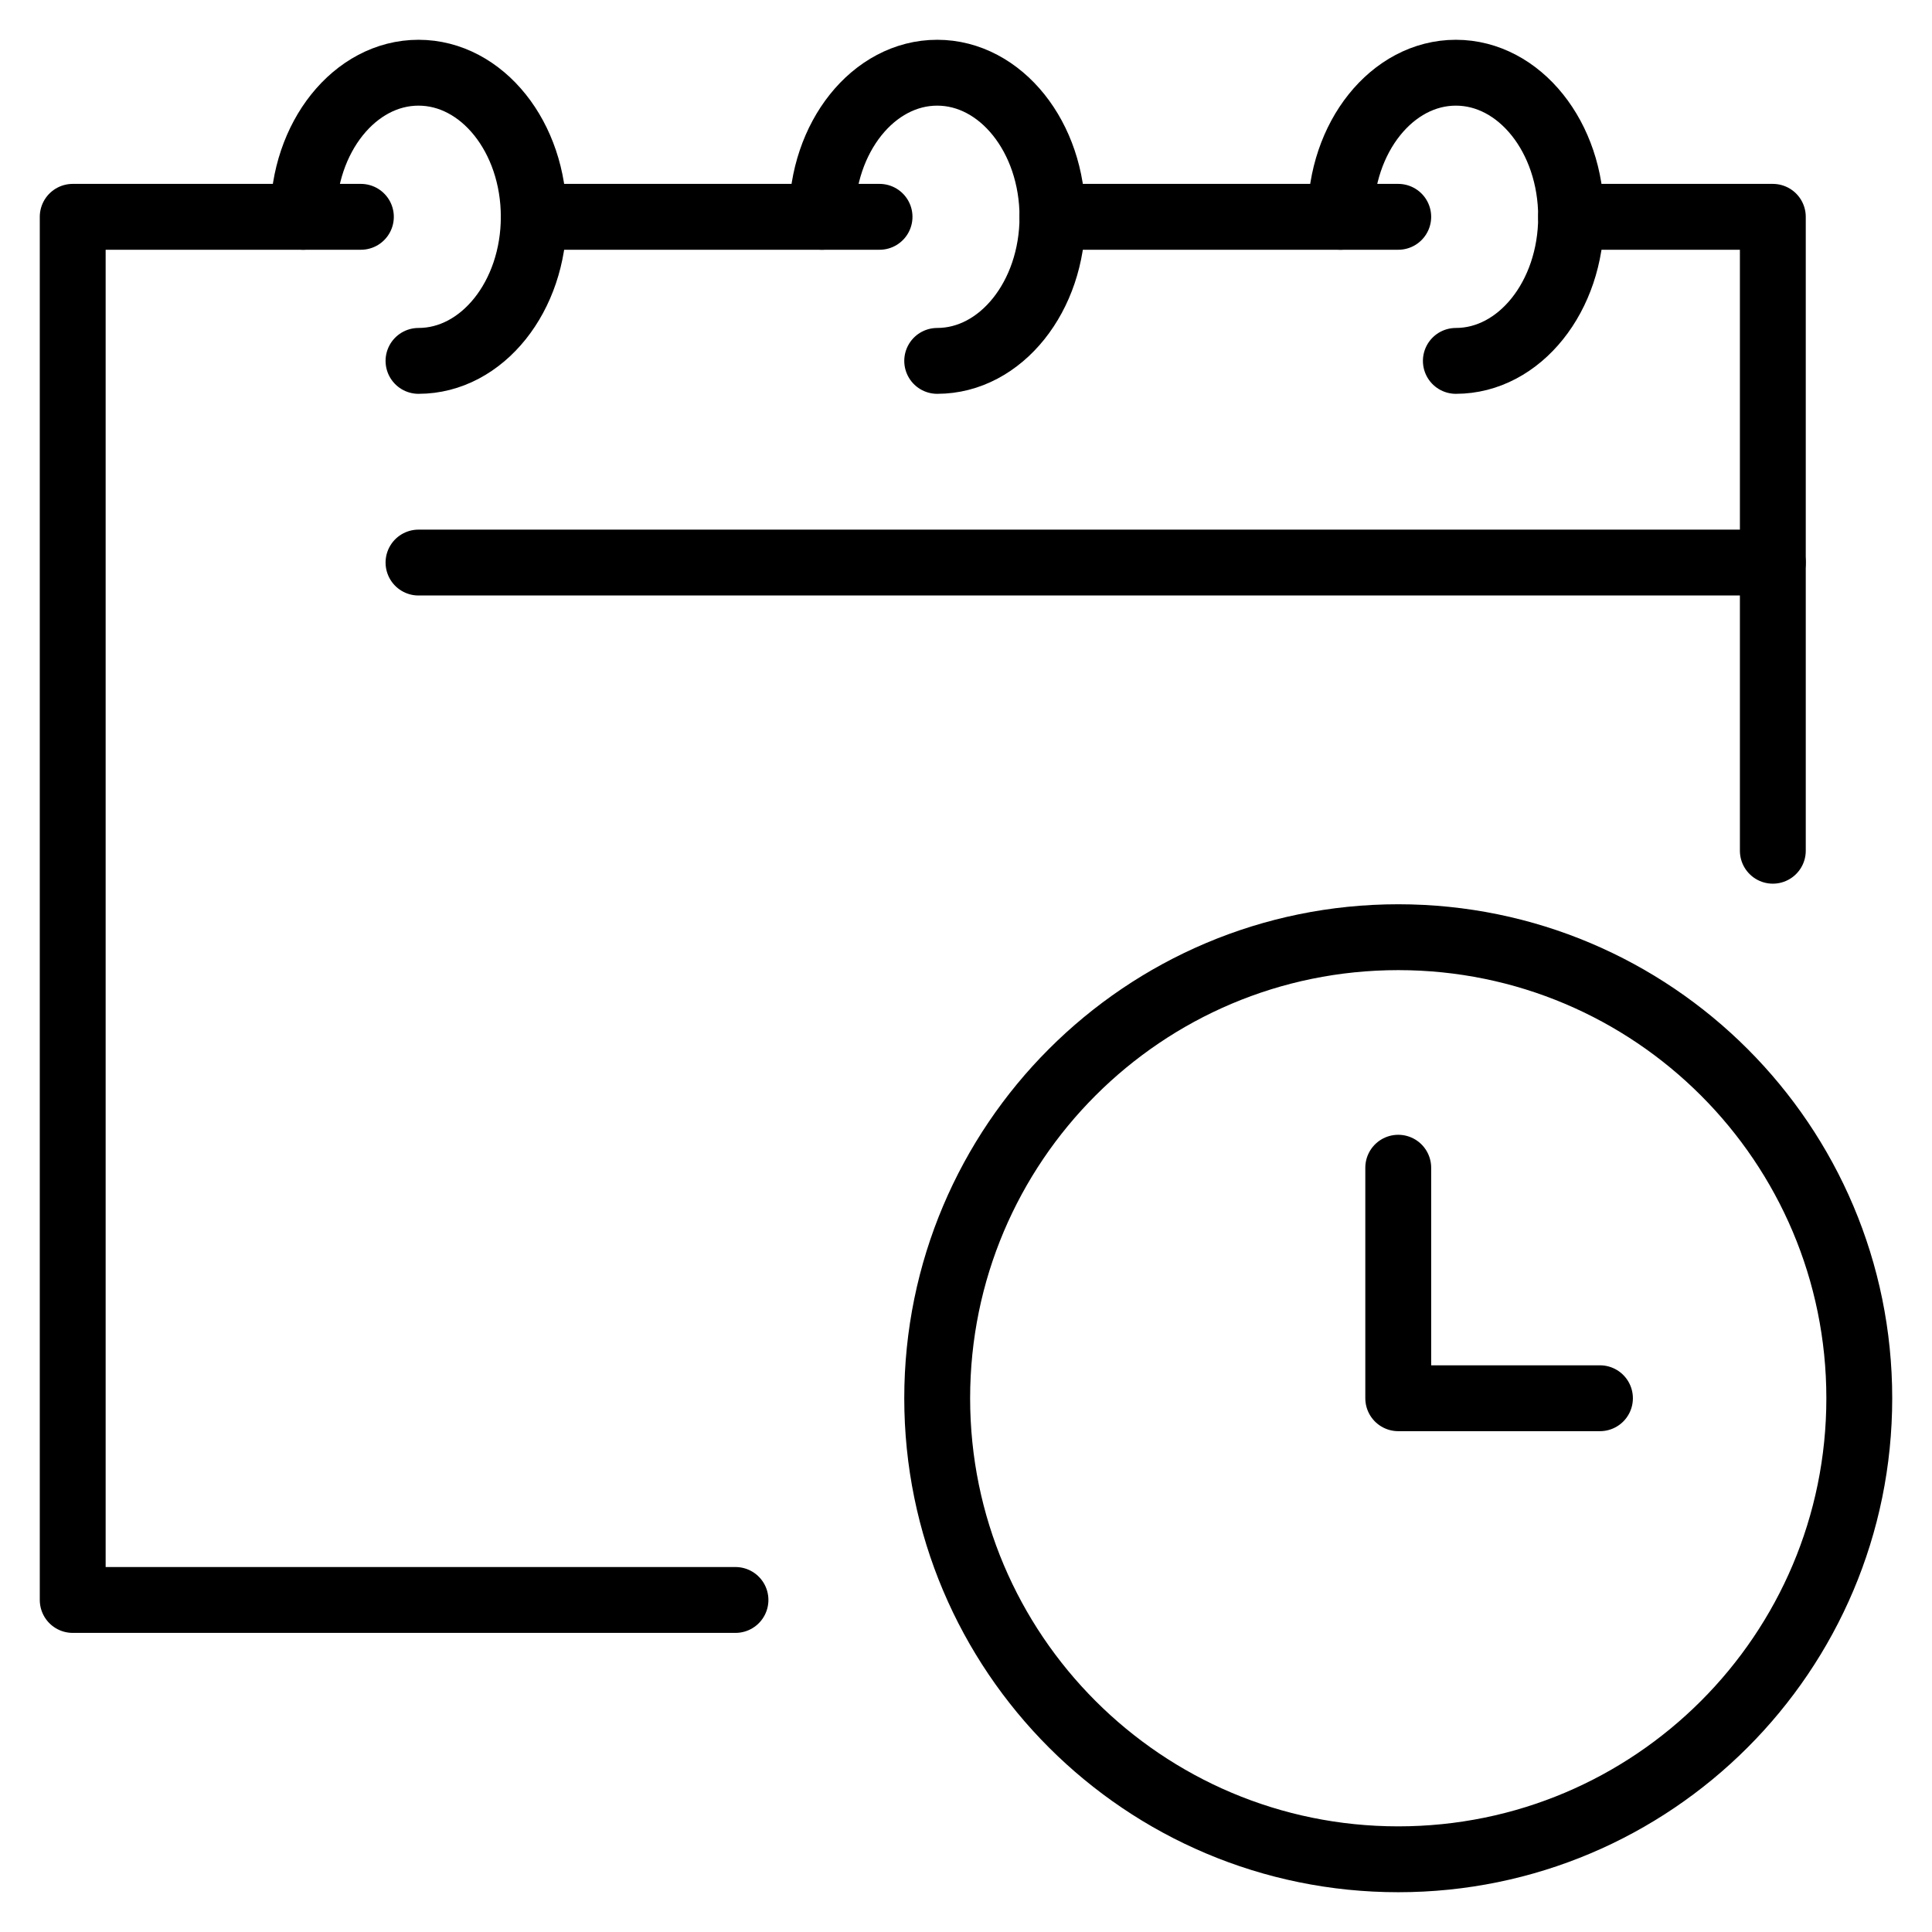
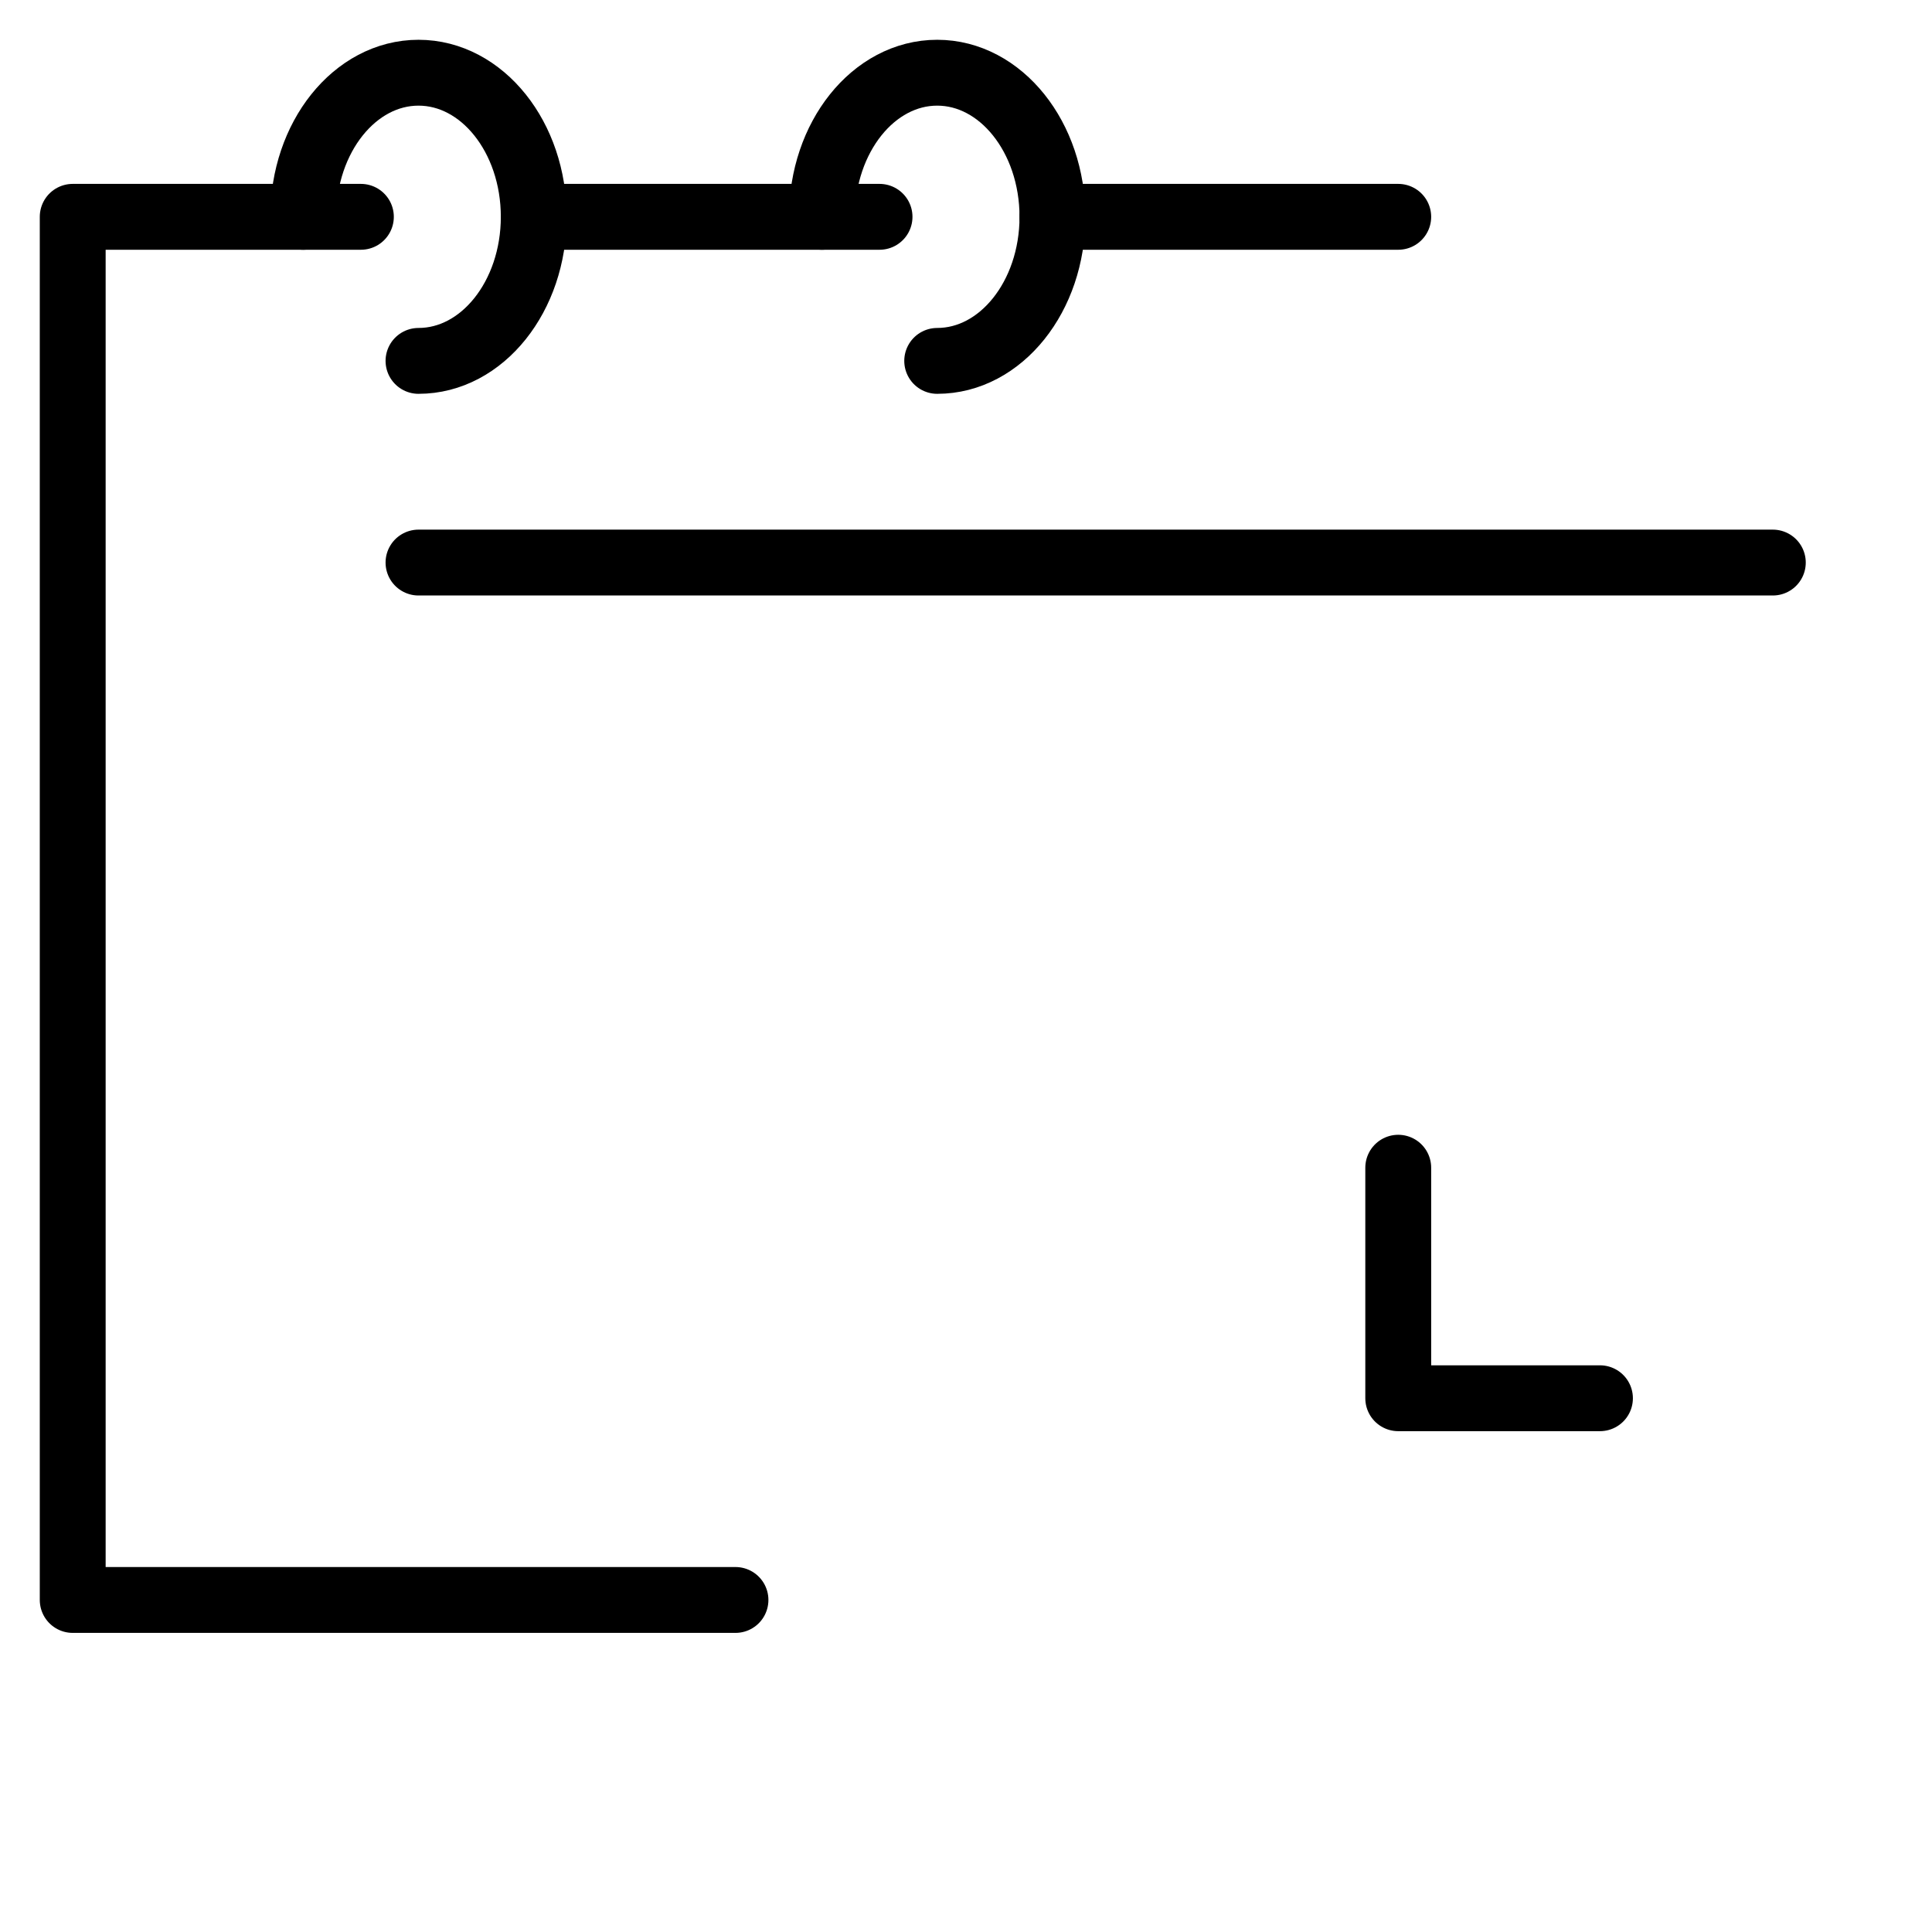
<svg xmlns="http://www.w3.org/2000/svg" width="44" height="44" viewBox="0 0 44 44" fill="none">
  <path d="M6.906 4.938C6.906 3.125 8.081 1.656 9.531 1.656C10.982 1.656 12.156 3.125 12.156 4.938C12.156 6.75 10.982 8.219 9.531 8.219" stroke="black" stroke-width="1.5" stroke-linecap="round" stroke-linejoin="round" />
  <path d="M18.719 4.938C18.719 3.125 19.893 1.656 21.344 1.656C22.794 1.656 23.969 3.125 23.969 4.938C23.969 6.75 22.794 8.219 21.344 8.219" stroke="black" stroke-width="1.5" stroke-linecap="round" stroke-linejoin="round" />
-   <path d="M30.531 4.938C30.531 3.125 31.706 1.656 33.156 1.656C34.607 1.656 35.781 3.125 35.781 4.938C35.781 6.75 34.607 8.219 33.156 8.219" stroke="black" stroke-width="1.5" stroke-linecap="round" stroke-linejoin="round" />
  <path d="M20.031 4.938H12.156" stroke="black" stroke-width="1.5" stroke-linecap="round" stroke-linejoin="round" />
  <path d="M8.219 4.938H1.656V36.438H16.75" stroke="black" stroke-width="1.5" stroke-linecap="round" stroke-linejoin="round" />
  <path d="M31.844 4.938H23.969" stroke="black" stroke-width="1.5" stroke-linecap="round" stroke-linejoin="round" />
-   <path d="M40.375 19.375V4.938H35.781" stroke="black" stroke-width="1.5" stroke-linecap="round" stroke-linejoin="round" />
  <path d="M9.531 12.812H40.375" stroke="black" stroke-width="1.5" stroke-linecap="round" stroke-linejoin="round" />
-   <path d="M31.844 42.344C37.643 42.344 42.344 37.643 42.344 31.844C42.344 26.045 37.643 21.344 31.844 21.344C26.045 21.344 21.344 26.045 21.344 31.844C21.344 37.643 26.045 42.344 31.844 42.344Z" stroke="black" stroke-width="1.5" stroke-linecap="round" stroke-linejoin="round" />
  <path d="M31.844 26.594V31.844H36.438" stroke="black" stroke-width="1.5" stroke-linecap="round" stroke-linejoin="round" />
</svg>